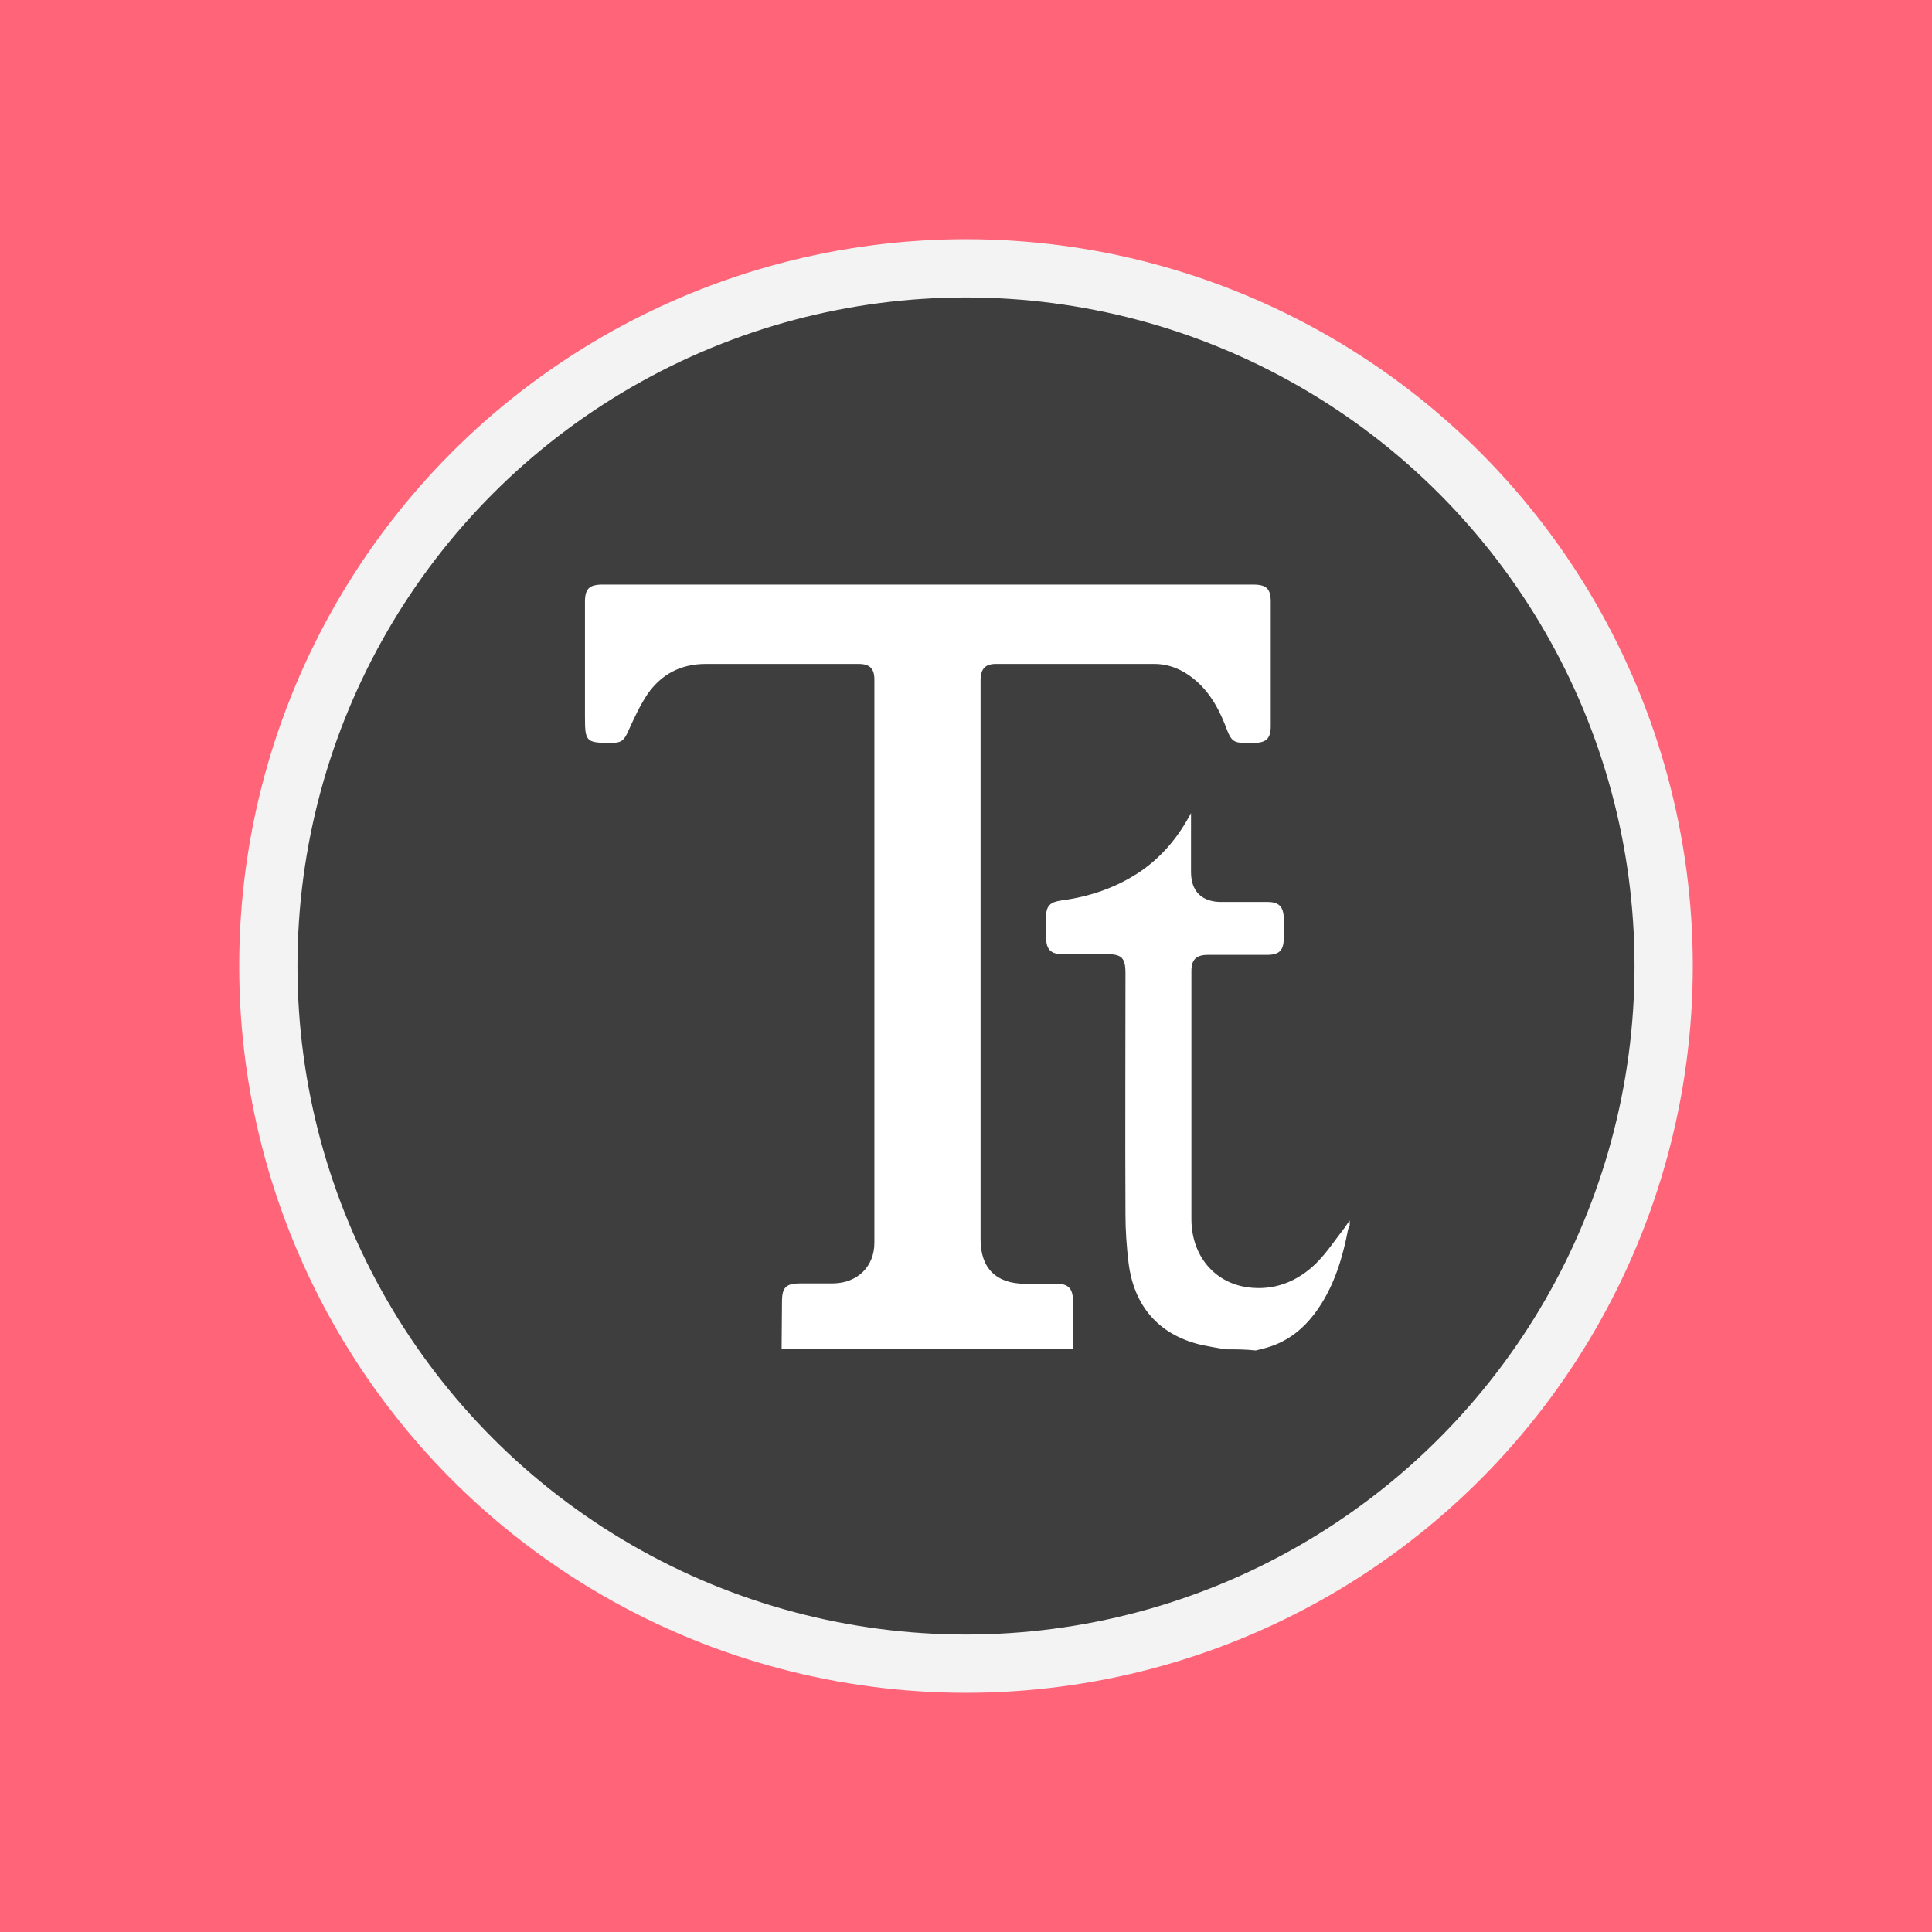
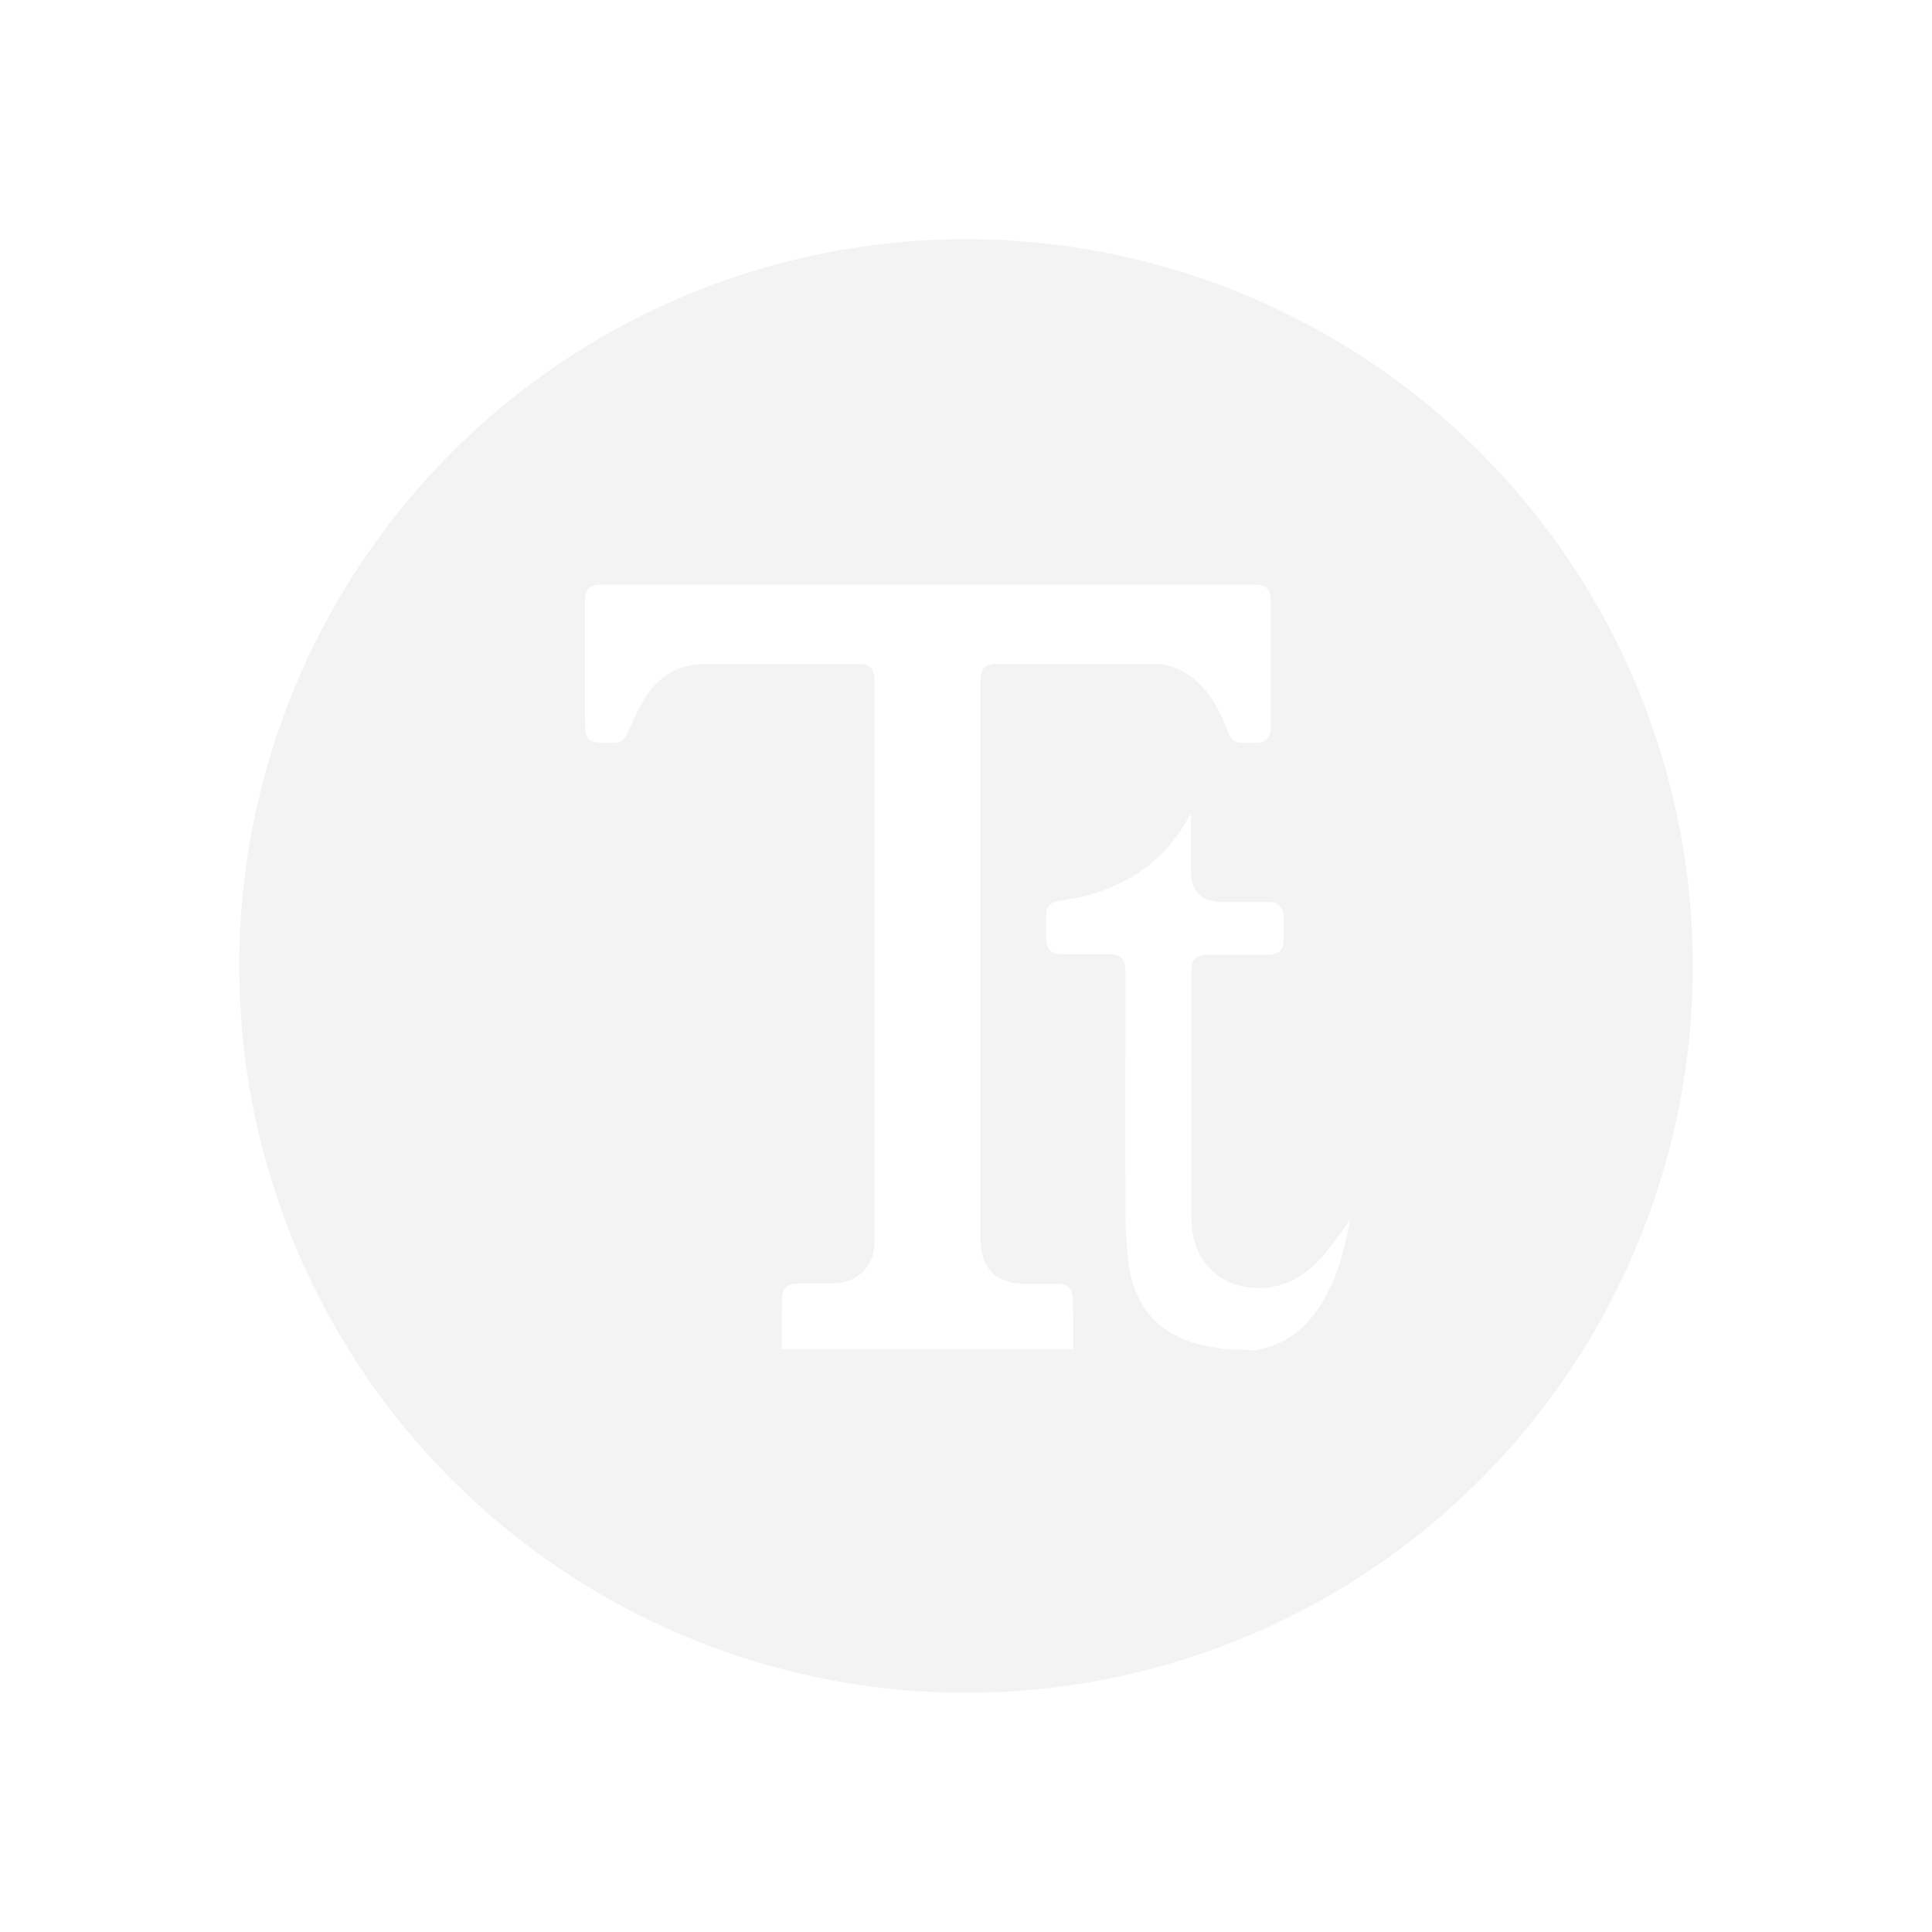
<svg xmlns="http://www.w3.org/2000/svg" version="1.1" x="0px" y="0px" viewBox="0 0 504 504" style="enable-background:new 0 0 504 504;" xml:space="preserve">
  <style type="text/css">
	.st0{fill:#FF8164;}
	.st1{fill:#F3F3F3;}
	.st2{fill:#3E3E3E;}
	.st3{fill:#FFFFFF;}
	.st4{fill:#FFA764;}
	.st5{fill:#FF6479;}
	.st6{fill:#80F9D4;}
	.st7{fill:#87D784;}
	.st8{fill:#ECA534;}
	.st9{fill:#73DAFC;}
	.st10{fill:#E366EF;}
	.st11{fill:#DB822F;}
	.st12{fill:#E46D4C;}
	.st13{fill:#E56F31;}
	.st14{fill:#E57527;}
	.st15{fill:#F0BB4F;}
	.st16{fill:#FFA329;}
	.st17{fill:#9C7FF8;}
	.st18{fill:#7C7AF8;}
	.st19{fill:#9859F7;}
	.st20{fill:#F7F781;}
	.st21{fill:#55FFE2;}
	.st22{fill:#39A6FF;}
	.st23{fill:#2789FF;}
	.st24{fill:#4D4DFF;}
	.st25{fill:#FF88B9;}
	.st26{fill:#FF76A7;}
	.st27{fill:#85FFA5;}
	.st28{fill:#48FF9B;}
	.st29{fill:#FF9255;}
	.st30{fill:#2DEAE4;}
</style>
  <g id="Layer_2">
</g>
  <g id="TYPOGRAPHY_BEG">
</g>
  <g id="TYPOGRAPHY_INT">
</g>
  <g id="TYPOGRAPHY_EXP">
-     <rect id="BG_2_" x="0" y="0" class="st5" width="504" height="504" />
    <g>
      <circle class="st1" cx="252" cy="252" r="189.6" />
-       <circle class="st2" cx="252" cy="252" r="174.4" />
    </g>
    <g>
      <path class="st3" d="M203.9,352c0-4.2,0.1-8.3,0.1-12.5c0-3.7,1.1-4.7,4.8-4.7c2.9,0,5.7,0,8.6,0c6.3-0.1,10.7-4.4,10.7-10.6    c0-49,0-98,0-146.9c0-2.9-1.2-4.1-4.1-4.1c-13.3,0-26.6,0-39.9,0c-6.5,0-11.6,2.7-15.2,7.9c-2,3-3.5,6.3-5,9.6    c-1.1,2.5-1.8,3.1-4.5,3.1c-6.5,0-6.8-0.3-6.8-6.8c0-10,0-20,0-30c0-3.4,1.1-4.5,4.6-4.5c56.6,0,113.1,0,169.7,0    c3.5,0,4.6,1.1,4.6,4.5c0,10.8,0,21.6,0,32.4c0,3.3-1.2,4.4-4.5,4.4c-0.8,0-1.6,0-2.3,0c-2.7,0-3.5-0.6-4.5-3.1    c-1.9-5.2-4.4-10.1-8.9-13.7c-3-2.4-6.4-3.8-10.2-3.8c-13.8,0-27.5,0-41.3,0c-2.8,0-4,1.3-4,4.3c0,25.5,0,51.1,0,76.6    c0,23.1,0,46.1,0,69.2c0,7.6,4.1,11.6,11.7,11.6c2.7,0,5.5,0,8.2,0c2.9,0,4.1,1.2,4.2,4.1c0.1,4.3,0.1,8.7,0.1,13    C254.5,352,229.2,352,203.9,352z" />
      <path class="st3" d="M319.6,352c-2.3-0.4-4.6-0.8-6.8-1.3c-10.6-2.7-17-10-18.4-21.3c-0.5-4.2-0.8-8.4-0.8-12.6    c-0.1-21,0-42,0-62.9c0-4.1-1-5-5.1-5c-3.8,0-7.7,0-11.5,0c-2.8,0-4-1.2-4.1-4c0-1.9,0-3.9,0-5.8c0-2.8,1.1-3.8,4-4.2    c7.5-1,14.5-3.4,20.8-7.7c5.6-3.9,9.8-9,13-15.1c0,0.6,0,1.2,0,1.8c0,4.5,0,9.1,0,13.6c0,5,2.8,7.8,7.9,7.8c4,0,8.1,0,12.1,0    c2.9,0,4.1,1.2,4.2,4.2c0,1.7,0,3.4,0,5.1c0,3.3-1.1,4.5-4.4,4.5c-5.1,0-10.3,0-15.4,0c-3,0-4.3,1.2-4.3,4.2c0,21.6,0,43.1,0,64.7    c0,9.4,5.8,16.5,14.5,17.8c7,1,13.1-1.4,18.1-6.3c2.8-2.8,5-6.2,7.5-9.4c0.4-0.6,0.8-1.2,1.2-1.7c0,0.4,0,0.8,0,1.2    c-0.1,0.3-0.3,0.7-0.4,1c-1.4,7.3-3.5,14.4-7.7,20.6c-3.2,4.7-7.2,8.3-12.7,10.1c-1.2,0.4-2.5,0.7-3.7,1    C324.8,352,322.2,352,319.6,352z" />
    </g>
  </g>
  <g id="Layer_10">
</g>
  <g id="Layer_4">
</g>
</svg>